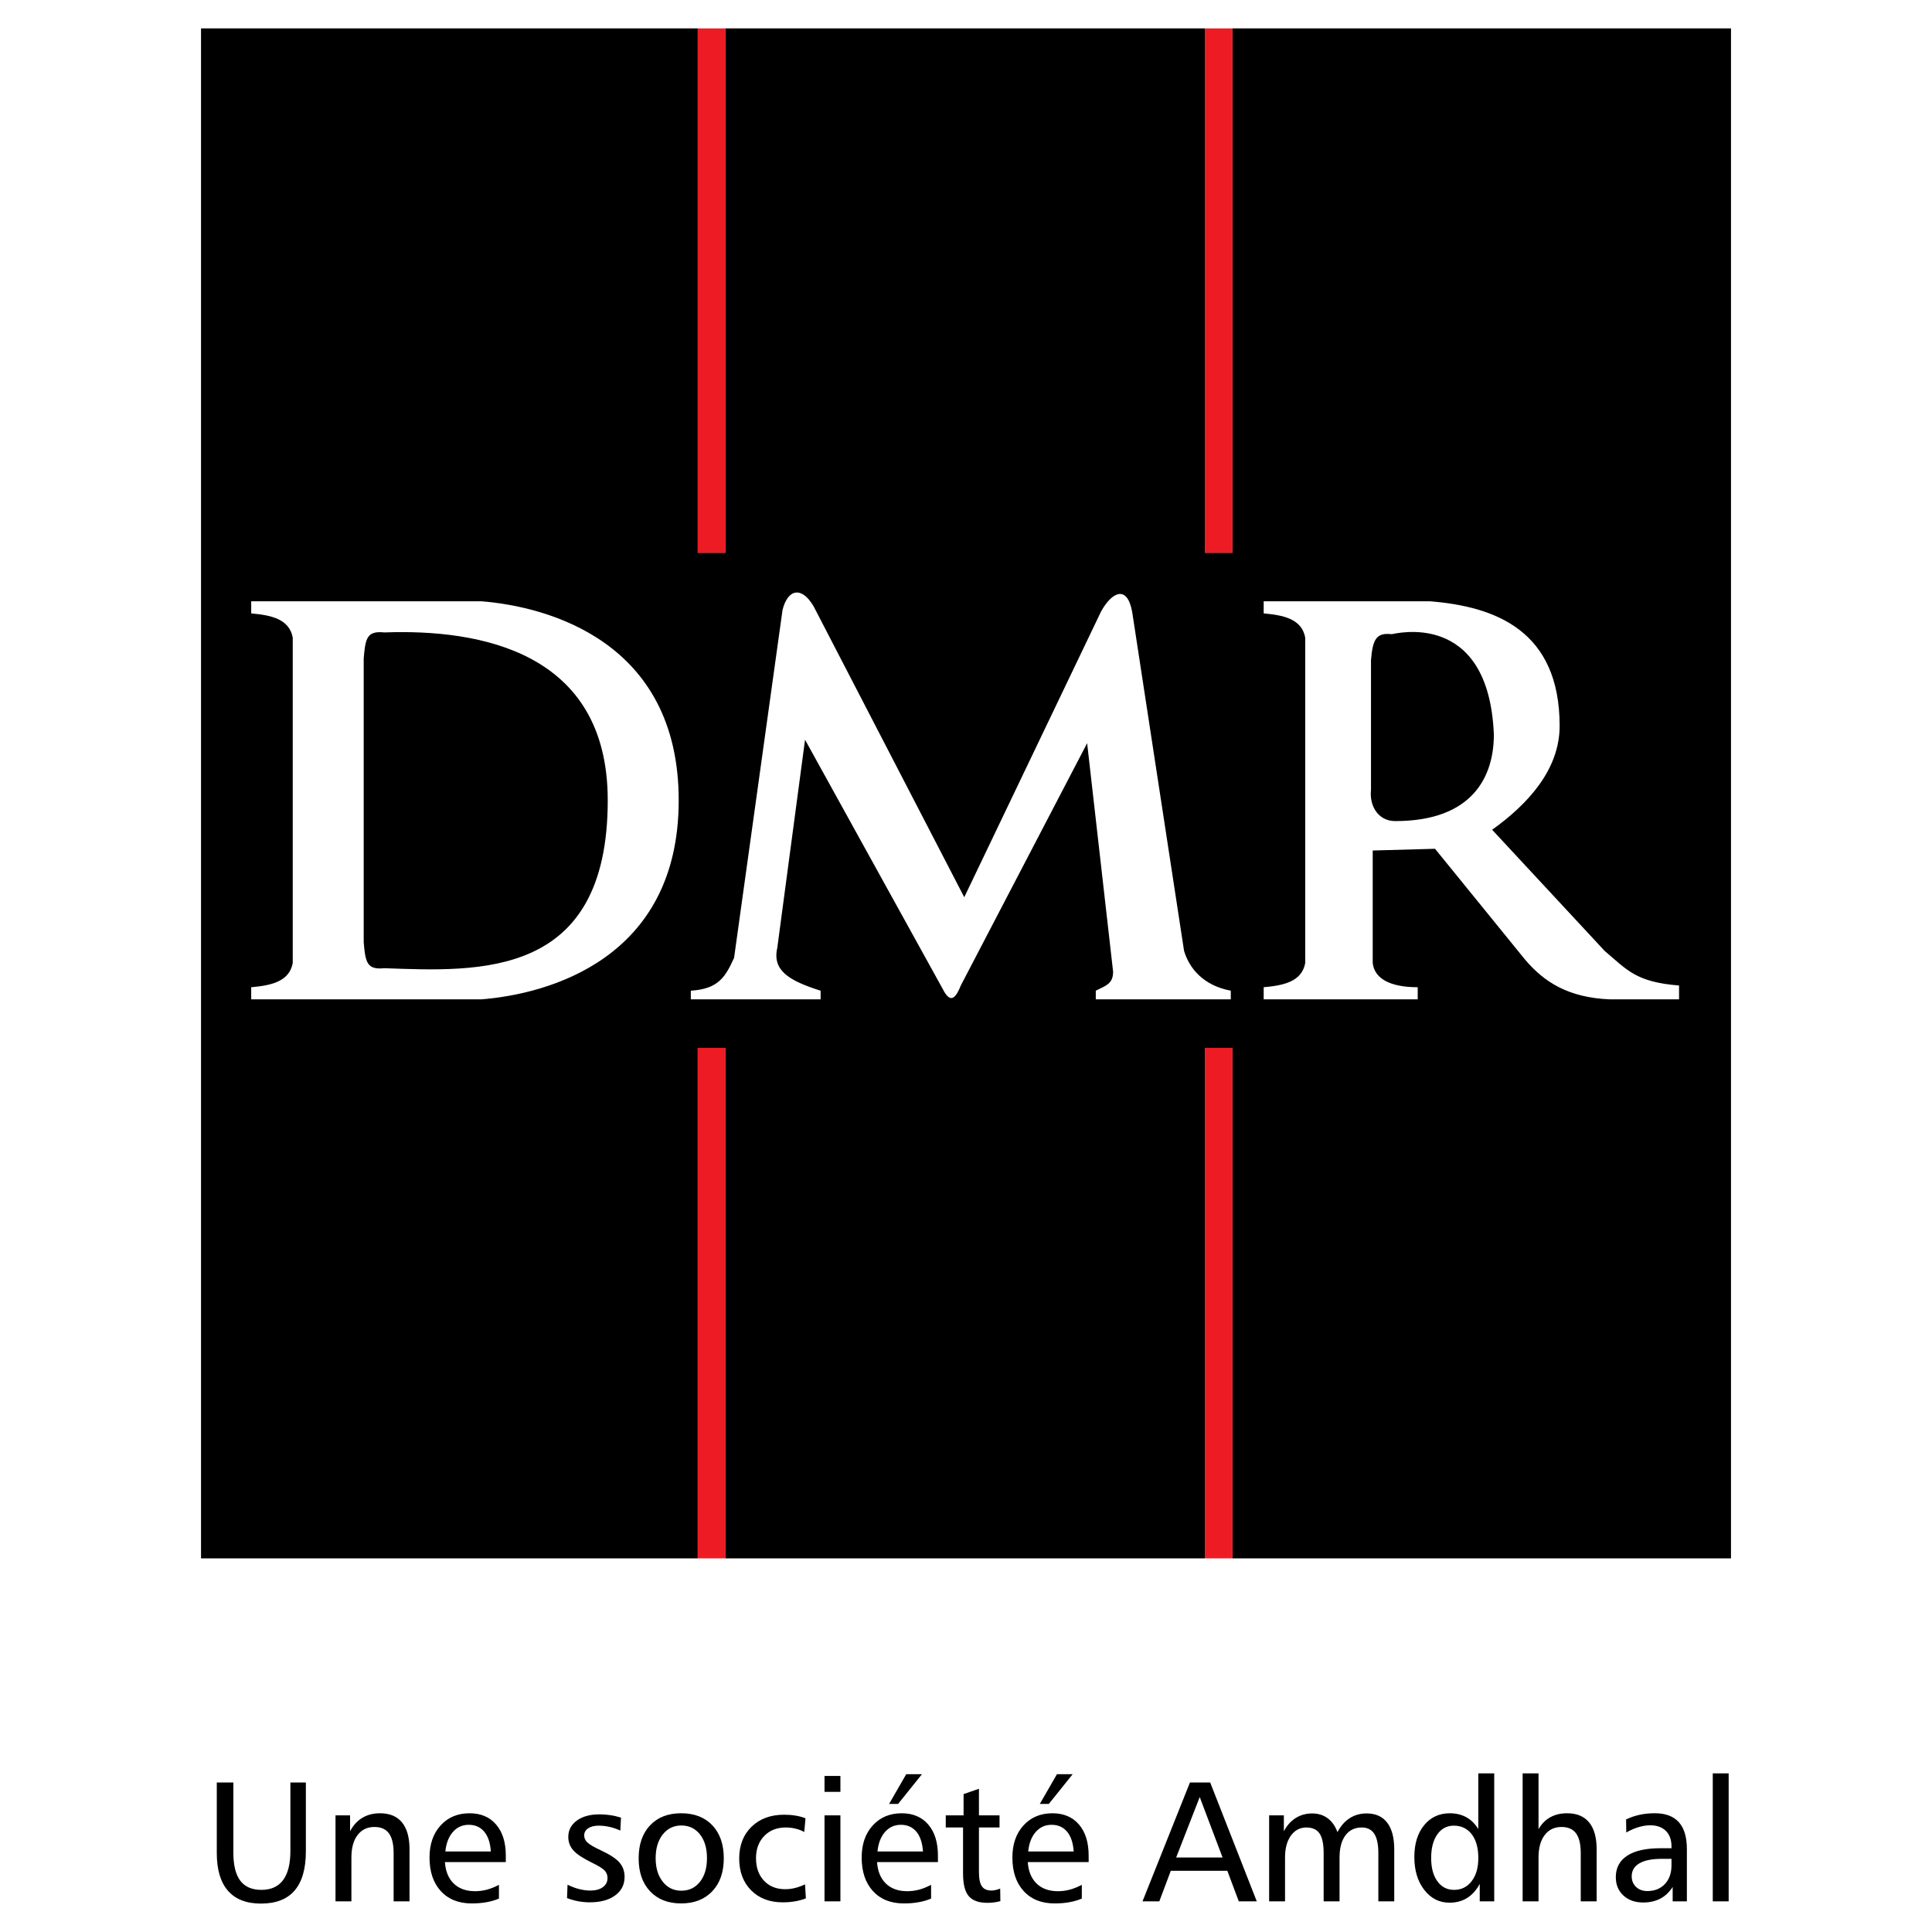
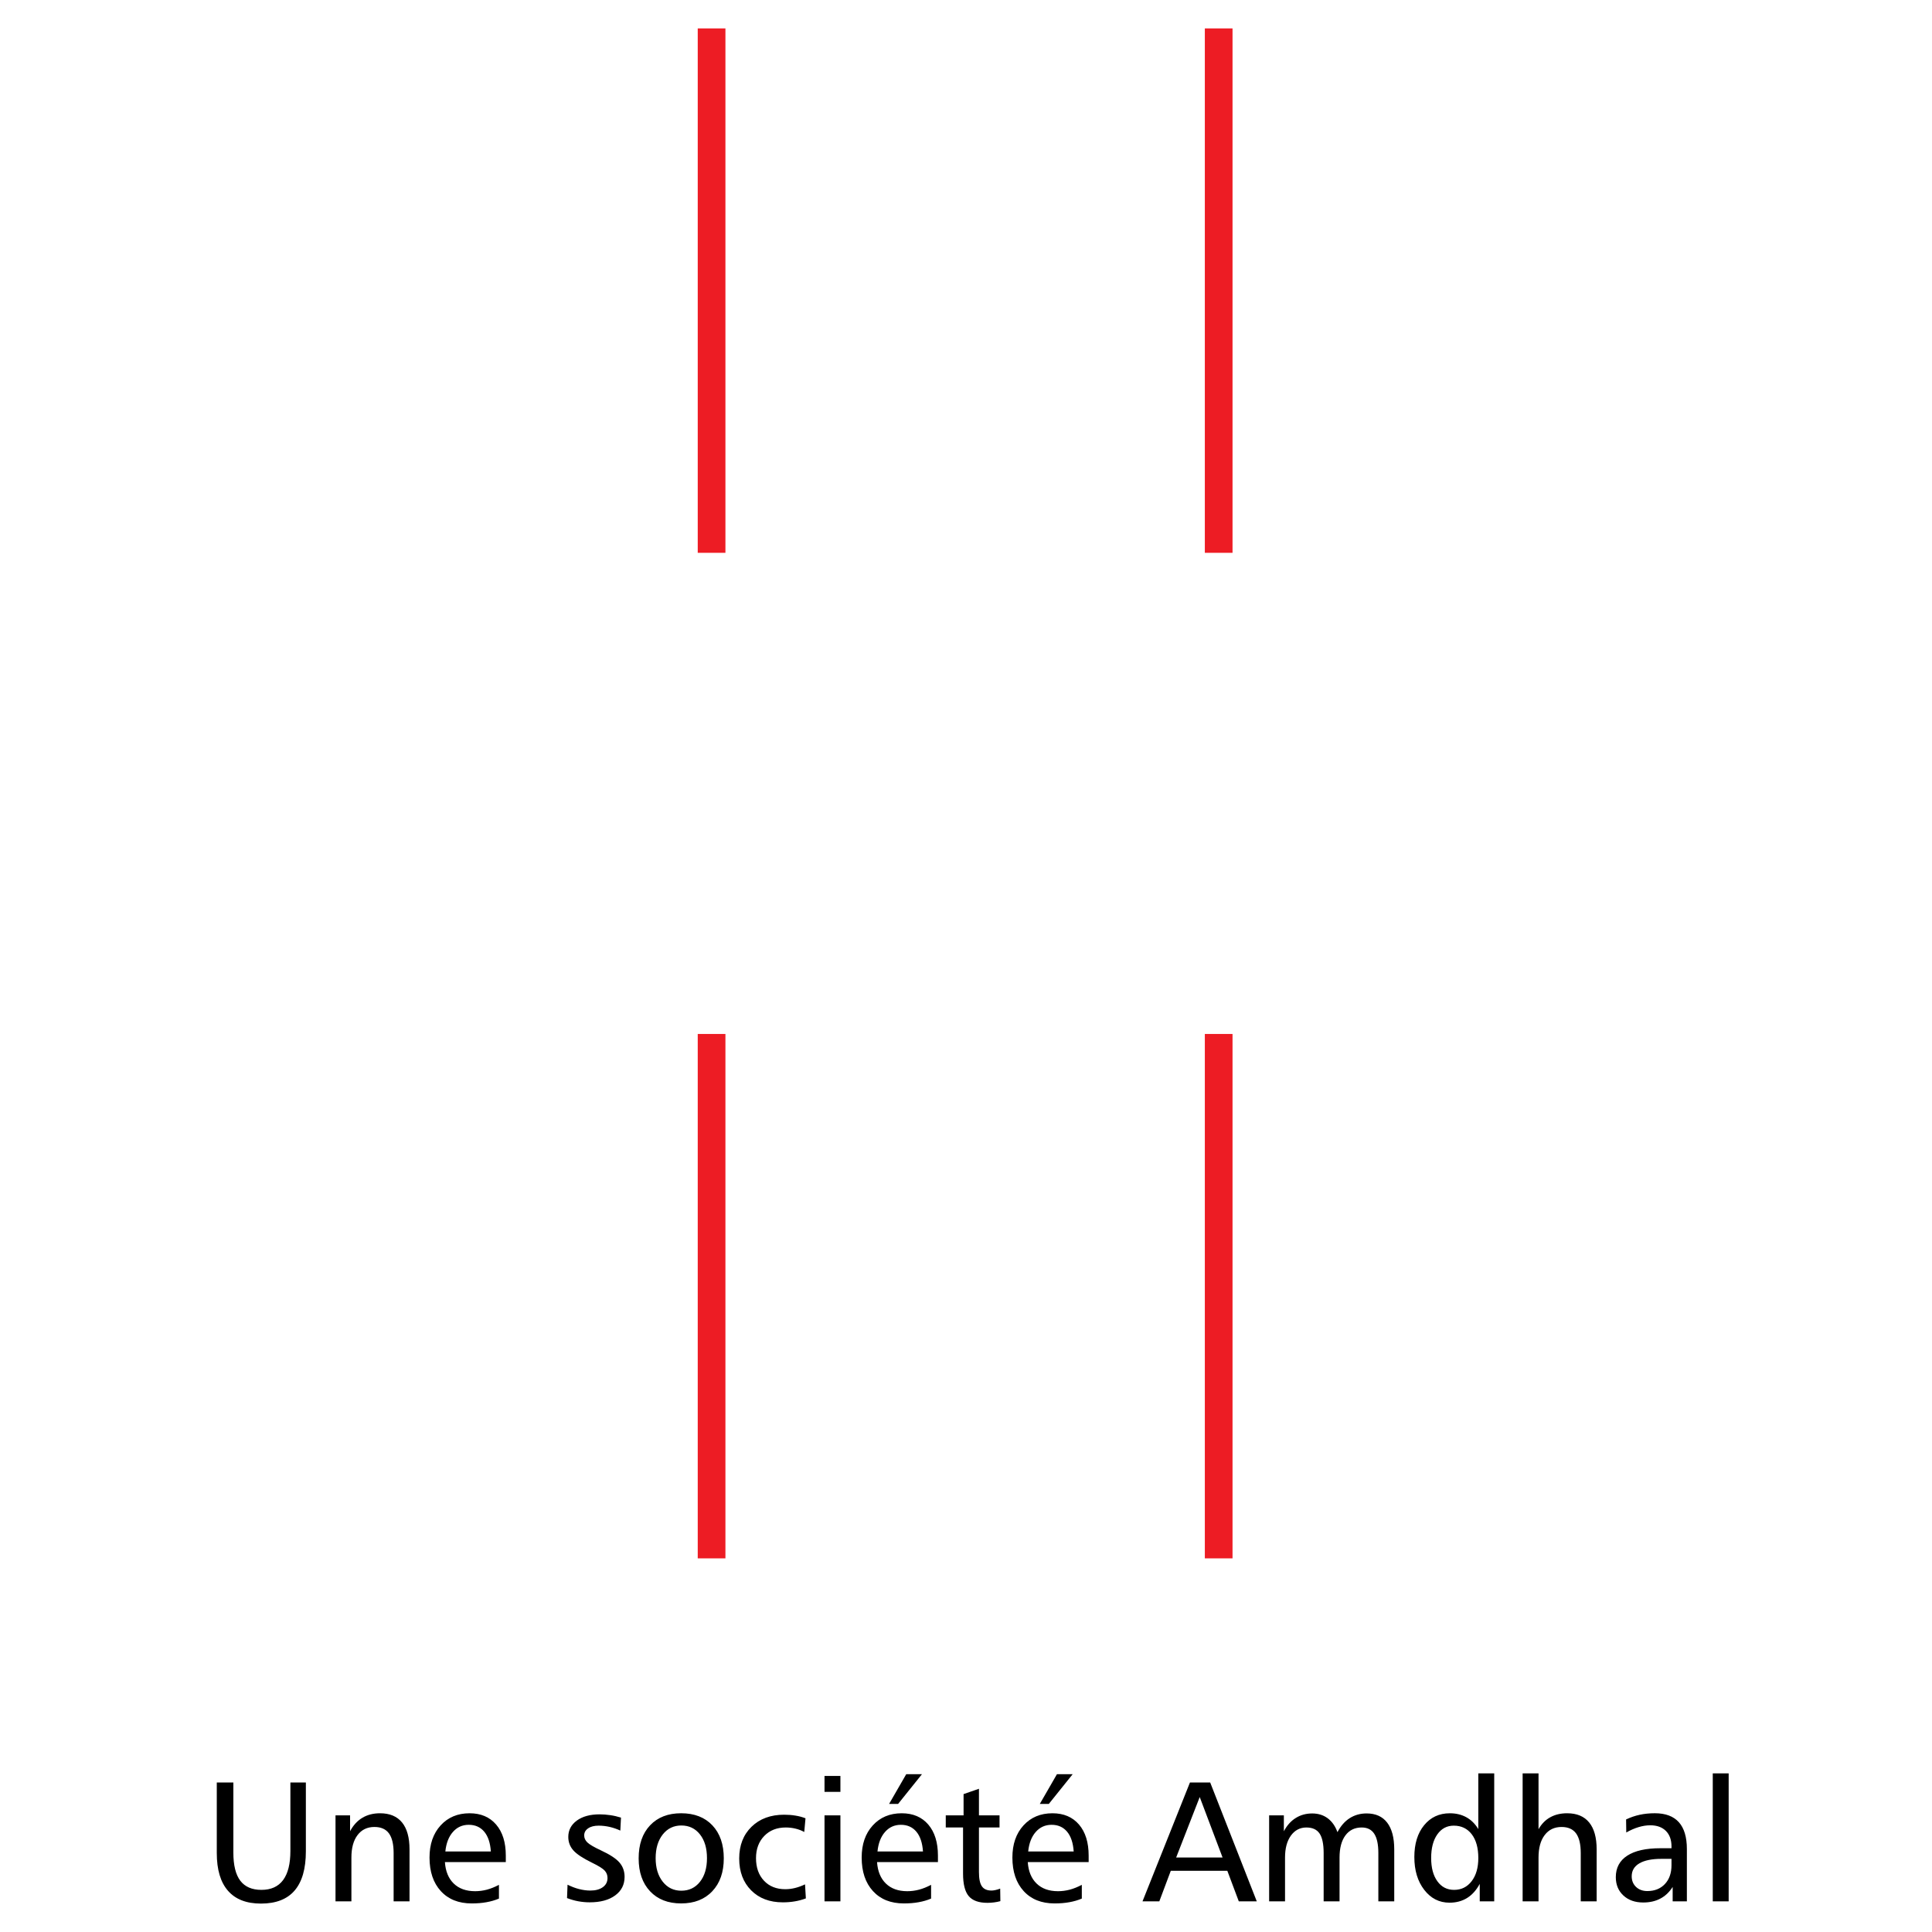
<svg xmlns="http://www.w3.org/2000/svg" version="1.0" id="Layer_1" x="0px" y="0px" width="192.756px" height="192.756px" viewBox="0 0 192.756 192.756" enable-background="new 0 0 192.756 192.756" xml:space="preserve">
  <g>
-     <polygon fill-rule="evenodd" clip-rule="evenodd" fill="#FFFFFF" points="0,0 192.756,0 192.756,192.756 0,192.756 0,0  " />
    <path fill-rule="evenodd" clip-rule="evenodd" fill="#ED1C24" d="M69.613,2.834h2.763v52.321h-2.763V2.834L69.613,2.834z    M120.207,2.834h2.763v52.321h-2.763V2.834L120.207,2.834z M69.613,103.159h2.763v52.319h-2.763V103.159L69.613,103.159z    M120.207,103.159h2.763v52.319h-2.763V103.159L120.207,103.159z" />
-     <path fill-rule="evenodd" clip-rule="evenodd" d="M122.97,155.479V104.54h-2.763v50.938H72.376V104.54h-2.763v50.938H20.056V2.834   h49.558v52.321h2.763V2.834h47.831v52.321h2.763V2.834h49.73v152.644H122.97L122.97,155.479z M73.24,95.561l4.834-34.708   c0.518-2.072,1.899-2.417,3.108-0.346l15.022,29.009l13.642-28.491c1.036-1.899,2.59-2.763,3.108,0l5.18,33.844   c0.519,1.727,1.899,3.453,4.662,3.972v0.863h-13.469v-0.863c1.036-0.519,1.728-0.69,1.728-1.899l-2.591-22.793L95.86,98.323   c-0.69,1.728-1.209,1.555-1.899,0.173L80.319,73.804l-2.763,20.721c-0.519,2.245,1.036,3.281,4.317,4.317v0.863H68.923v-0.863   C71.686,98.669,72.376,97.46,73.24,95.561L73.24,95.561z M67.714,79.848c0,15.886-13.123,19.34-19.685,19.857H25.063v-1.209   c1.899-0.173,3.798-0.518,4.144-2.417V63.616c-0.346-1.899-2.245-2.245-4.144-2.417V59.99h22.966   C54.591,60.508,67.714,63.961,67.714,79.848L67.714,79.848z M60.634,79.848c0,17.785-12.778,17.095-22.275,16.75   c-1.727,0.172-1.899-0.519-2.072-2.59V65.688c0.173-2.072,0.345-2.763,2.072-2.59C47.856,62.753,60.634,64.998,60.634,79.848   L60.634,79.848z M136.784,78.812V65.861c0.172-2.072,0.518-2.763,2.071-2.59c0.173,0,9.67-2.59,10.188,10.015   c0,4.145-2.072,8.634-9.843,8.634C137.475,81.919,136.611,80.366,136.784,78.812L136.784,78.812z M136.956,96.079V84.855   l6.217-0.172l8.979,11.051c1.9,2.245,4.317,3.799,8.462,3.972h6.906v-1.382c-4.316-0.345-5.18-1.554-7.425-3.453l-11.224-12.087   c3.626-2.59,6.734-6.044,6.734-10.361c0-9.497-6.39-11.915-12.951-12.433h-16.576v1.209c1.899,0.172,3.799,0.518,4.144,2.417   v32.463c-0.345,1.9-2.244,2.245-4.144,2.417v1.209h15.368v-1.209C138.684,98.496,137.129,97.633,136.956,96.079L136.956,96.079z" />
    <path fill-rule="evenodd" clip-rule="evenodd" d="M21.63,177.84h1.652v6.983c0,1.271,0.23,2.207,0.692,2.816   c0.461,0.609,1.165,0.914,2.111,0.914c0.957,0,1.676-0.327,2.161-0.979c0.484-0.654,0.726-1.62,0.726-2.899v-6.835h1.544v6.867   c0,1.736-0.374,3.038-1.12,3.909c-0.743,0.869-1.865,1.305-3.36,1.305c-1.447,0-2.544-0.424-3.287-1.276   c-0.747-0.851-1.12-2.106-1.12-3.771V177.84L21.63,177.84z M40.858,184.513v5.184h-1.586v-4.825c0-0.877-0.157-1.529-0.467-1.956   c-0.313-0.425-0.795-0.639-1.447-0.639c-0.712,0-1.276,0.269-1.683,0.807c-0.41,0.535-0.615,1.284-0.615,2.241v4.372h-1.586v-8.578   h1.453v1.583c0.315-0.593,0.726-1.042,1.227-1.341c0.501-0.3,1.088-0.451,1.76-0.451c0.969,0,1.7,0.306,2.199,0.918   C40.61,182.439,40.858,183.333,40.858,184.513L40.858,184.513z M50.464,185.134v0.649h-6.075c0.062,0.917,0.356,1.629,0.88,2.138   c0.527,0.511,1.239,0.764,2.133,0.764c0.396,0,0.786-0.051,1.176-0.153c0.39-0.103,0.789-0.266,1.202-0.481v1.37   c-0.378,0.162-0.792,0.281-1.239,0.361c-0.447,0.083-0.942,0.123-1.481,0.123c-1.301,0-2.33-0.41-3.079-1.23   c-0.752-0.82-1.128-1.937-1.128-3.35c0-1.324,0.368-2.392,1.105-3.201c0.738-0.809,1.7-1.214,2.891-1.214   c1.125,0,2.008,0.377,2.651,1.128C50.143,182.787,50.464,183.82,50.464,185.134L50.464,185.134z M48.972,184.724   c-0.057-0.857-0.276-1.516-0.658-1.974c-0.384-0.459-0.9-0.689-1.547-0.689c-0.638,0-1.167,0.239-1.583,0.715   c-0.418,0.476-0.669,1.125-0.751,1.948H48.972L48.972,184.724z" />
    <path fill-rule="evenodd" clip-rule="evenodd" d="M61.956,181.343l-0.066,1.295c-0.347-0.162-0.7-0.284-1.065-0.367   c-0.364-0.082-0.732-0.125-1.105-0.125c-0.433,0-0.783,0.089-1.042,0.269c-0.262,0.176-0.393,0.412-0.393,0.709   c0,0.262,0.108,0.495,0.322,0.7s0.661,0.467,1.339,0.783c0.9,0.419,1.521,0.823,1.86,1.219c0.338,0.394,0.509,0.869,0.509,1.427   c0,0.777-0.313,1.396-0.94,1.854c-0.624,0.459-1.473,0.688-2.541,0.688c-0.39,0-0.774-0.036-1.156-0.107s-0.749-0.18-1.105-0.316   l0.051-1.336c0.388,0.193,0.778,0.343,1.162,0.439c0.387,0.097,0.757,0.146,1.113,0.146c0.524,0,0.941-0.115,1.248-0.339   c0.311-0.226,0.465-0.53,0.465-0.912c0-0.285-0.091-0.529-0.277-0.734c-0.182-0.205-0.609-0.474-1.284-0.801   c-0.899-0.441-1.518-0.849-1.852-1.228c-0.333-0.379-0.501-0.823-0.501-1.335c0-0.673,0.286-1.217,0.852-1.633   c0.567-0.412,1.325-0.621,2.271-0.621c0.344,0,0.697,0.026,1.057,0.08C61.235,181.148,61.595,181.231,61.956,181.343   L61.956,181.343z M67.974,182.129c-0.76,0-1.379,0.299-1.851,0.896c-0.473,0.599-0.709,1.388-0.709,2.364   c0,0.969,0.236,1.752,0.709,2.35c0.472,0.598,1.091,0.897,1.851,0.897c0.772,0,1.393-0.296,1.86-0.886s0.701-1.376,0.701-2.361   c0-0.988-0.233-1.78-0.701-2.372C69.367,182.425,68.746,182.129,67.974,182.129L67.974,182.129z M67.957,180.909   c1.318,0,2.358,0.402,3.116,1.205c0.761,0.807,1.139,1.903,1.139,3.292c0,1.379-0.382,2.476-1.148,3.284   c-0.763,0.81-1.799,1.214-3.107,1.214s-2.341-0.404-3.099-1.211c-0.76-0.806-1.14-1.902-1.14-3.287c0-1.389,0.379-2.485,1.14-3.292   C65.616,181.312,66.649,180.909,67.957,180.909L67.957,180.909z M80.365,181.411l-0.125,1.367c-0.259-0.146-0.55-0.256-0.863-0.333   c-0.313-0.077-0.641-0.117-0.979-0.117c-0.886,0-1.601,0.281-2.148,0.846c-0.549,0.567-0.823,1.305-0.823,2.216   c0,0.935,0.265,1.684,0.798,2.25c0.53,0.564,1.239,0.846,2.122,0.846c0.325,0,0.647-0.04,0.975-0.122   c0.325-0.08,0.657-0.199,0.996-0.362l0.083,1.401c-0.356,0.134-0.727,0.234-1.111,0.297c-0.382,0.065-0.777,0.096-1.185,0.096   c-1.312,0-2.366-0.397-3.161-1.195c-0.795-0.8-1.194-1.856-1.194-3.176c0-1.313,0.41-2.37,1.231-3.17   c0.82-0.8,1.905-1.201,3.249-1.201c0.396,0,0.772,0.028,1.128,0.088C79.713,181.197,80.05,181.288,80.365,181.411L80.365,181.411z    M82.262,181.118h1.586v8.578h-1.586V181.118L82.262,181.118z M82.262,177.187h1.586v1.587h-1.586V177.187L82.262,177.187z    M93.578,185.134v0.649h-6.074c0.062,0.917,0.356,1.629,0.88,2.138c0.527,0.511,1.238,0.764,2.133,0.764   c0.396,0,0.787-0.051,1.176-0.153c0.39-0.103,0.789-0.266,1.202-0.481v1.37c-0.378,0.162-0.792,0.281-1.239,0.361   c-0.447,0.083-0.942,0.123-1.48,0.123c-1.302,0-2.33-0.41-3.08-1.23c-0.751-0.82-1.127-1.937-1.127-3.35   c0-1.324,0.368-2.392,1.105-3.201c0.738-0.809,1.7-1.214,2.891-1.214c1.125,0,2.008,0.377,2.651,1.128   C93.256,182.787,93.578,183.82,93.578,185.134L93.578,185.134z M92.086,184.724c-0.058-0.857-0.276-1.516-0.658-1.974   c-0.384-0.459-0.9-0.689-1.547-0.689c-0.638,0-1.167,0.239-1.583,0.715c-0.418,0.476-0.669,1.125-0.751,1.948H92.086   L92.086,184.724z M90.414,177.014h1.569l-2.378,2.962h-0.899L90.414,177.014L90.414,177.014z M97.67,178.466v2.652h2.054v1.21   H97.67v4.448c0,0.667,0.097,1.14,0.294,1.421c0.194,0.283,0.513,0.423,0.957,0.423c0.111,0,0.238-0.015,0.384-0.047   c0.146-0.031,0.308-0.079,0.484-0.145l0.018,1.25c-0.211,0.057-0.425,0.1-0.638,0.125c-0.217,0.029-0.434,0.043-0.655,0.043   c-0.868,0-1.489-0.225-1.866-0.673c-0.376-0.445-0.564-1.195-0.564-2.249v-4.597h-1.725v-1.21h1.777v-2.119L97.67,178.466   L97.67,178.466z M108.615,185.134v0.649h-6.074c0.062,0.917,0.355,1.629,0.88,2.138c0.527,0.511,1.238,0.764,2.133,0.764   c0.396,0,0.786-0.051,1.177-0.153c0.39-0.103,0.788-0.266,1.202-0.481v1.37c-0.379,0.162-0.792,0.281-1.239,0.361   c-0.447,0.083-0.942,0.123-1.481,0.123c-1.301,0-2.33-0.41-3.079-1.23c-0.751-0.82-1.128-1.937-1.128-3.35   c0-1.324,0.368-2.392,1.105-3.201c0.738-0.809,1.7-1.214,2.892-1.214c1.124,0,2.008,0.377,2.651,1.128   C108.294,182.787,108.615,183.82,108.615,185.134L108.615,185.134z M107.123,184.724c-0.058-0.857-0.276-1.516-0.658-1.974   c-0.384-0.459-0.899-0.689-1.547-0.689c-0.638,0-1.167,0.239-1.583,0.715c-0.418,0.476-0.669,1.125-0.752,1.948H107.123   L107.123,184.724z M105.451,177.014h1.569l-2.378,2.962h-0.899L105.451,177.014L105.451,177.014z" />
    <path fill-rule="evenodd" clip-rule="evenodd" d="M119.697,179.292l-2.352,6.032h4.631L119.697,179.292L119.697,179.292z    M118.721,177.84h2.02l4.647,11.856h-1.794l-1.143-3.045h-5.642l-1.143,3.045h-1.677L118.721,177.84L118.721,177.84z    M133.439,182.795c0.319-0.612,0.724-1.076,1.216-1.393c0.493-0.315,1.057-0.476,1.692-0.476c0.897,0,1.581,0.305,2.051,0.917   s0.706,1.504,0.706,2.672v5.181h-1.586v-4.822c0-0.862-0.138-1.504-0.41-1.92c-0.273-0.419-0.689-0.626-1.254-0.626   c-0.692,0-1.233,0.265-1.623,0.792c-0.391,0.529-0.584,1.264-0.584,2.204v4.372h-1.586v-4.822c0-0.897-0.138-1.543-0.408-1.945   c-0.272-0.401-0.712-0.601-1.315-0.601c-0.638,0-1.153,0.271-1.544,0.809c-0.39,0.541-0.586,1.271-0.586,2.188v4.372h-1.586v-8.578   h1.469v1.586c0.306-0.579,0.697-1.02,1.18-1.321c0.483-0.305,1.033-0.456,1.648-0.456c0.599,0,1.113,0.16,1.544,0.479   C132.893,181.728,133.218,182.188,133.439,182.795L133.439,182.795z M145.043,182.146c-0.684,0-1.233,0.291-1.641,0.872   c-0.41,0.58-0.615,1.366-0.615,2.358c0,0.979,0.208,1.754,0.624,2.323c0.412,0.57,0.968,0.854,1.666,0.854   c0.723,0,1.308-0.29,1.752-0.869c0.441-0.578,0.663-1.347,0.663-2.309c0-1.009-0.22-1.797-0.655-2.369   C146.398,182.434,145.8,182.146,145.043,182.146L145.043,182.146z M147.492,176.931h1.587v12.766h-1.445v-1.743   c-0.335,0.624-0.754,1.091-1.258,1.407c-0.504,0.313-1.091,0.47-1.758,0.47c-1.02,0-1.859-0.425-2.518-1.276   c-0.661-0.852-0.991-1.945-0.991-3.28c0-1.319,0.324-2.376,0.975-3.171c0.648-0.794,1.503-1.193,2.568-1.193   c0.618,0,1.165,0.132,1.646,0.396c0.479,0.266,0.877,0.657,1.193,1.182V176.931L147.492,176.931z M151.913,176.931h1.586v5.571   c0.299-0.527,0.688-0.926,1.167-1.19c0.479-0.268,1.04-0.402,1.687-0.402c0.969,0,1.7,0.306,2.199,0.918   c0.498,0.612,0.746,1.506,0.746,2.686v5.184h-1.587v-4.825c0-0.877-0.157-1.529-0.467-1.956c-0.313-0.425-0.795-0.639-1.446-0.639   c-0.713,0-1.276,0.269-1.684,0.807c-0.41,0.535-0.615,1.284-0.615,2.241v4.372h-1.586V176.931L151.913,176.931z M165.756,185.458   c-0.956,0-1.688,0.151-2.198,0.45c-0.51,0.302-0.763,0.731-0.763,1.293c0,0.43,0.145,0.78,0.433,1.057   c0.291,0.276,0.666,0.413,1.128,0.413c0.726,0,1.31-0.233,1.751-0.701c0.438-0.467,0.658-1.093,0.658-1.876v-0.636H165.756   L165.756,185.458z M168.3,184.481v5.215h-1.418v-1.436c-0.334,0.523-0.746,0.913-1.236,1.167c-0.487,0.257-1.057,0.385-1.7,0.385   c-0.818,0-1.479-0.233-1.983-0.7c-0.503-0.468-0.754-1.077-0.754-1.829c0-0.934,0.382-1.648,1.142-2.142   c0.764-0.496,1.862-0.742,3.298-0.742h1.117v-0.169c0-0.666-0.188-1.188-0.563-1.561c-0.376-0.373-0.895-0.559-1.555-0.559   c-0.374,0-0.761,0.061-1.16,0.18c-0.401,0.119-0.814,0.299-1.235,0.538l-0.018-1.301c0.43-0.205,0.88-0.362,1.353-0.465   s0.977-0.154,1.518-0.154c1.062,0,1.86,0.3,2.396,0.896C168.032,182.399,168.3,183.29,168.3,184.481L168.3,184.481z    M170.883,176.931h1.586v12.766h-1.586V176.931L170.883,176.931z" />
  </g>
</svg>